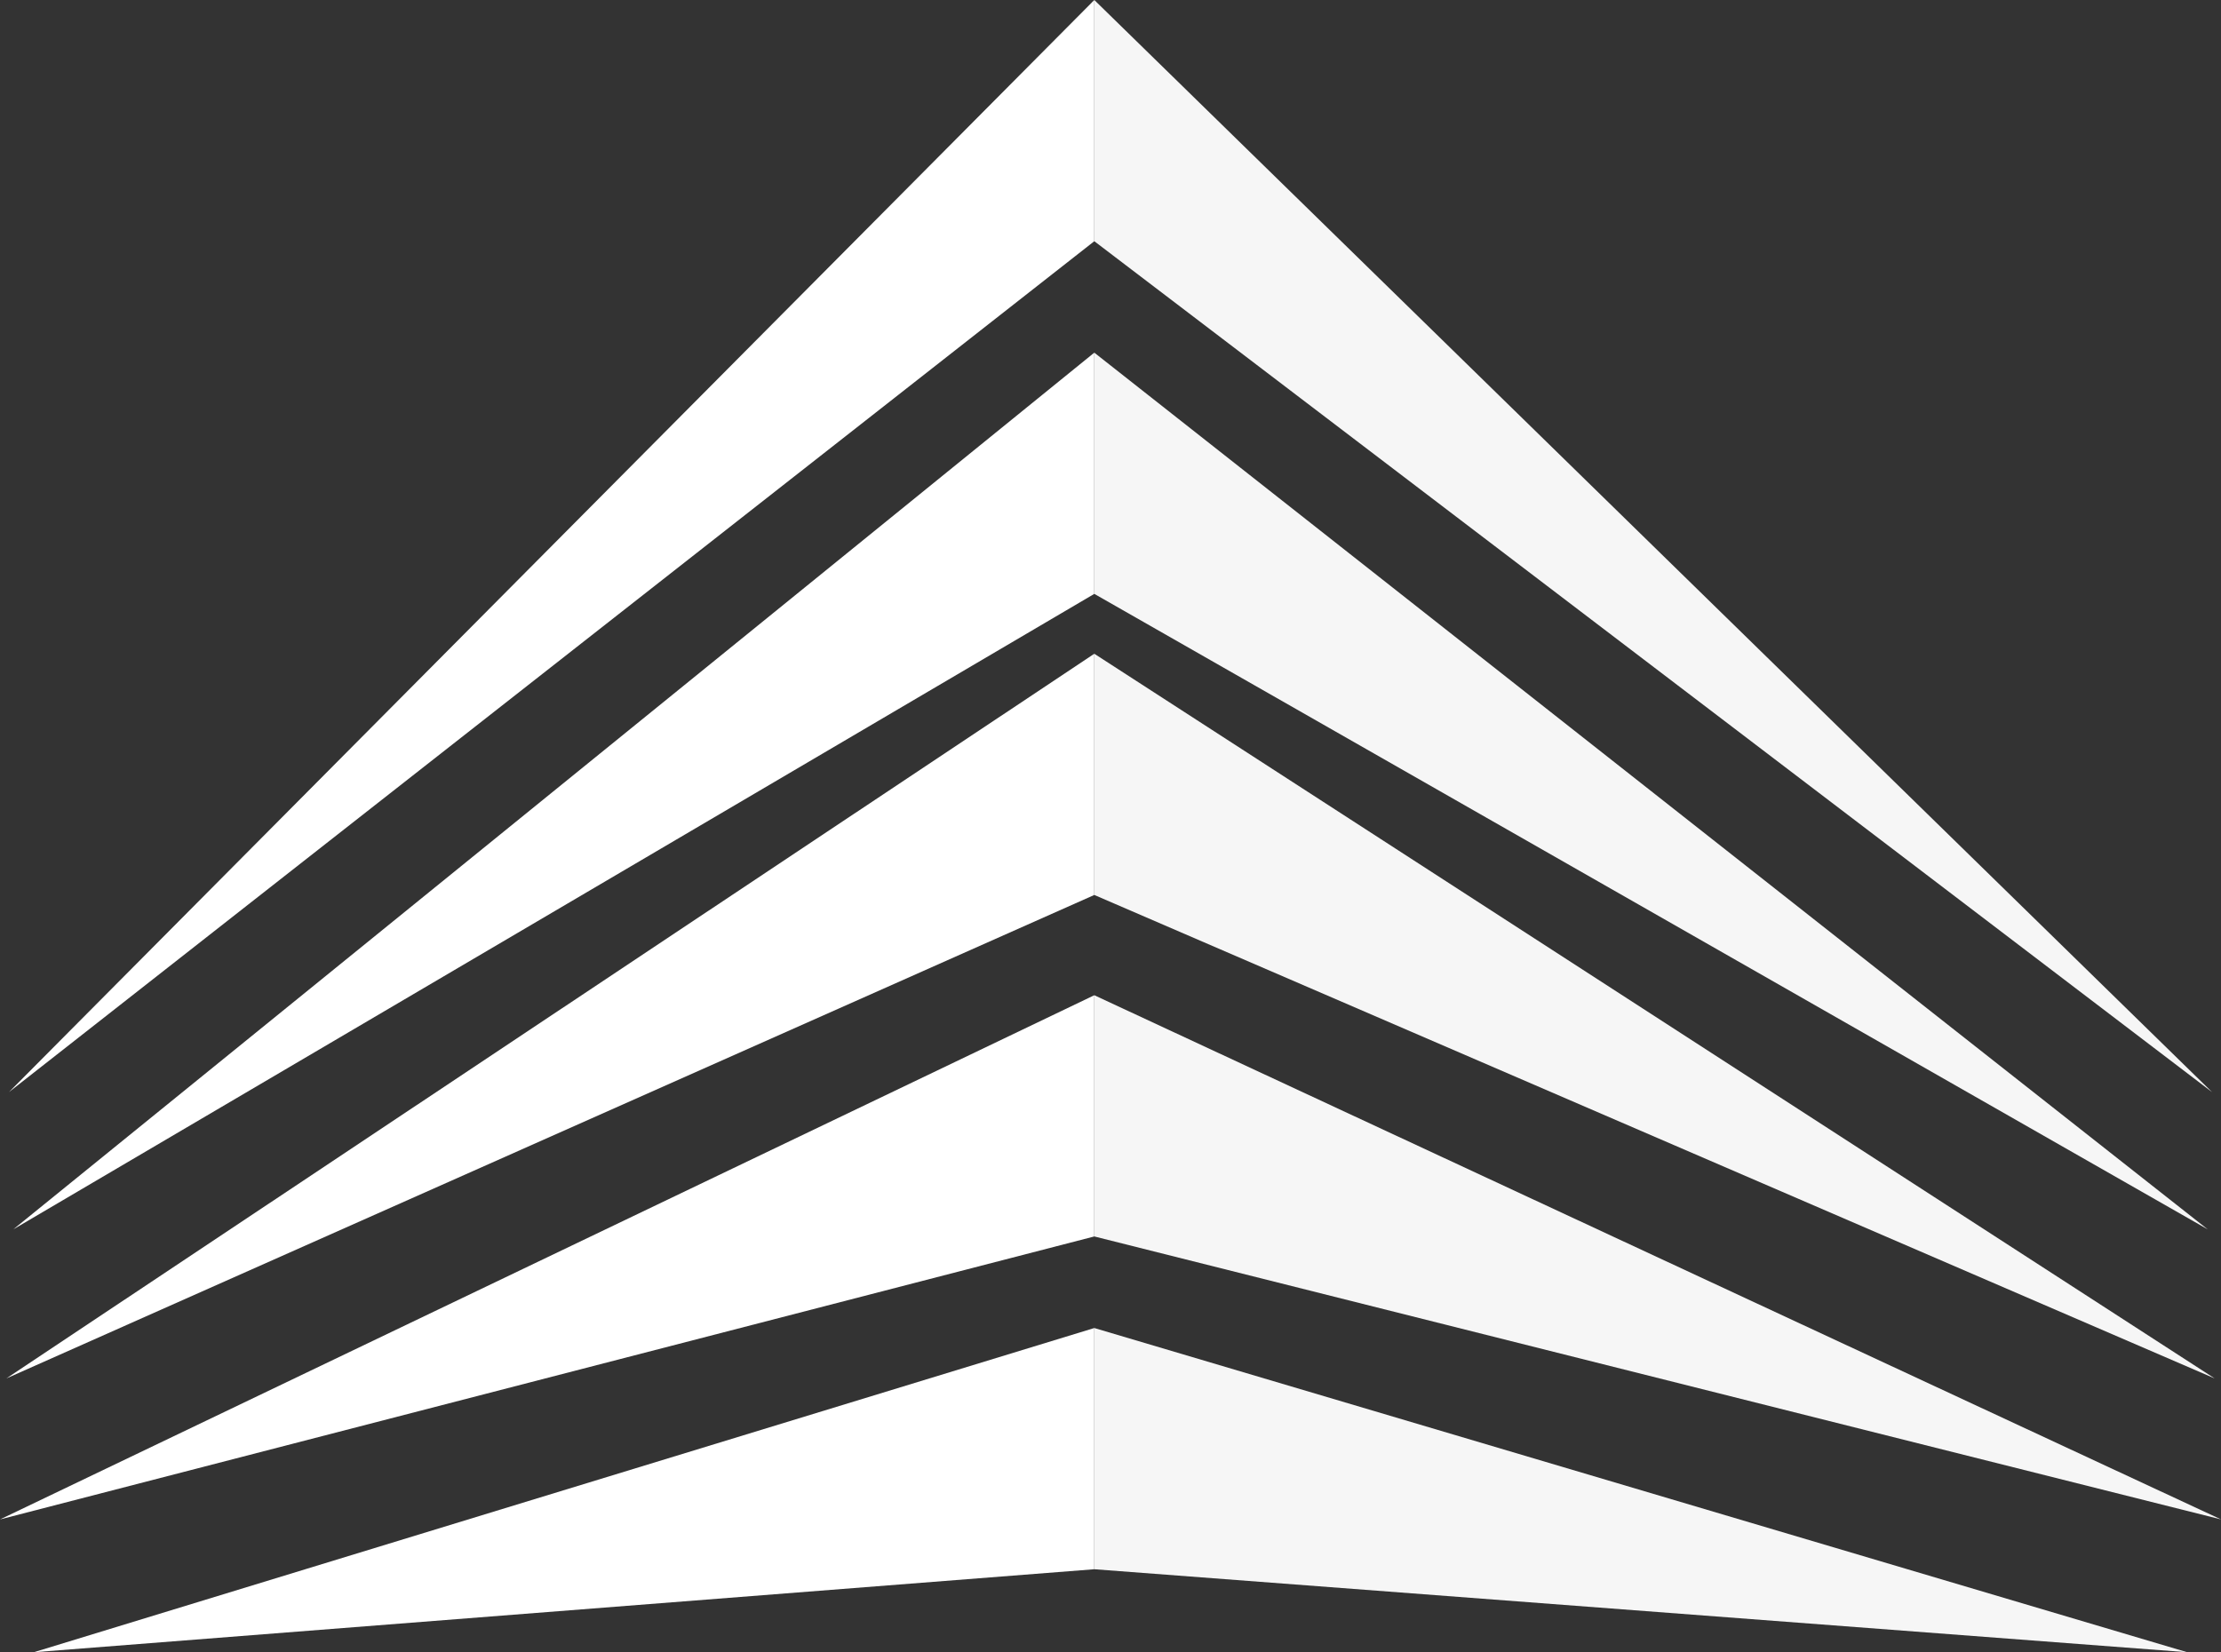
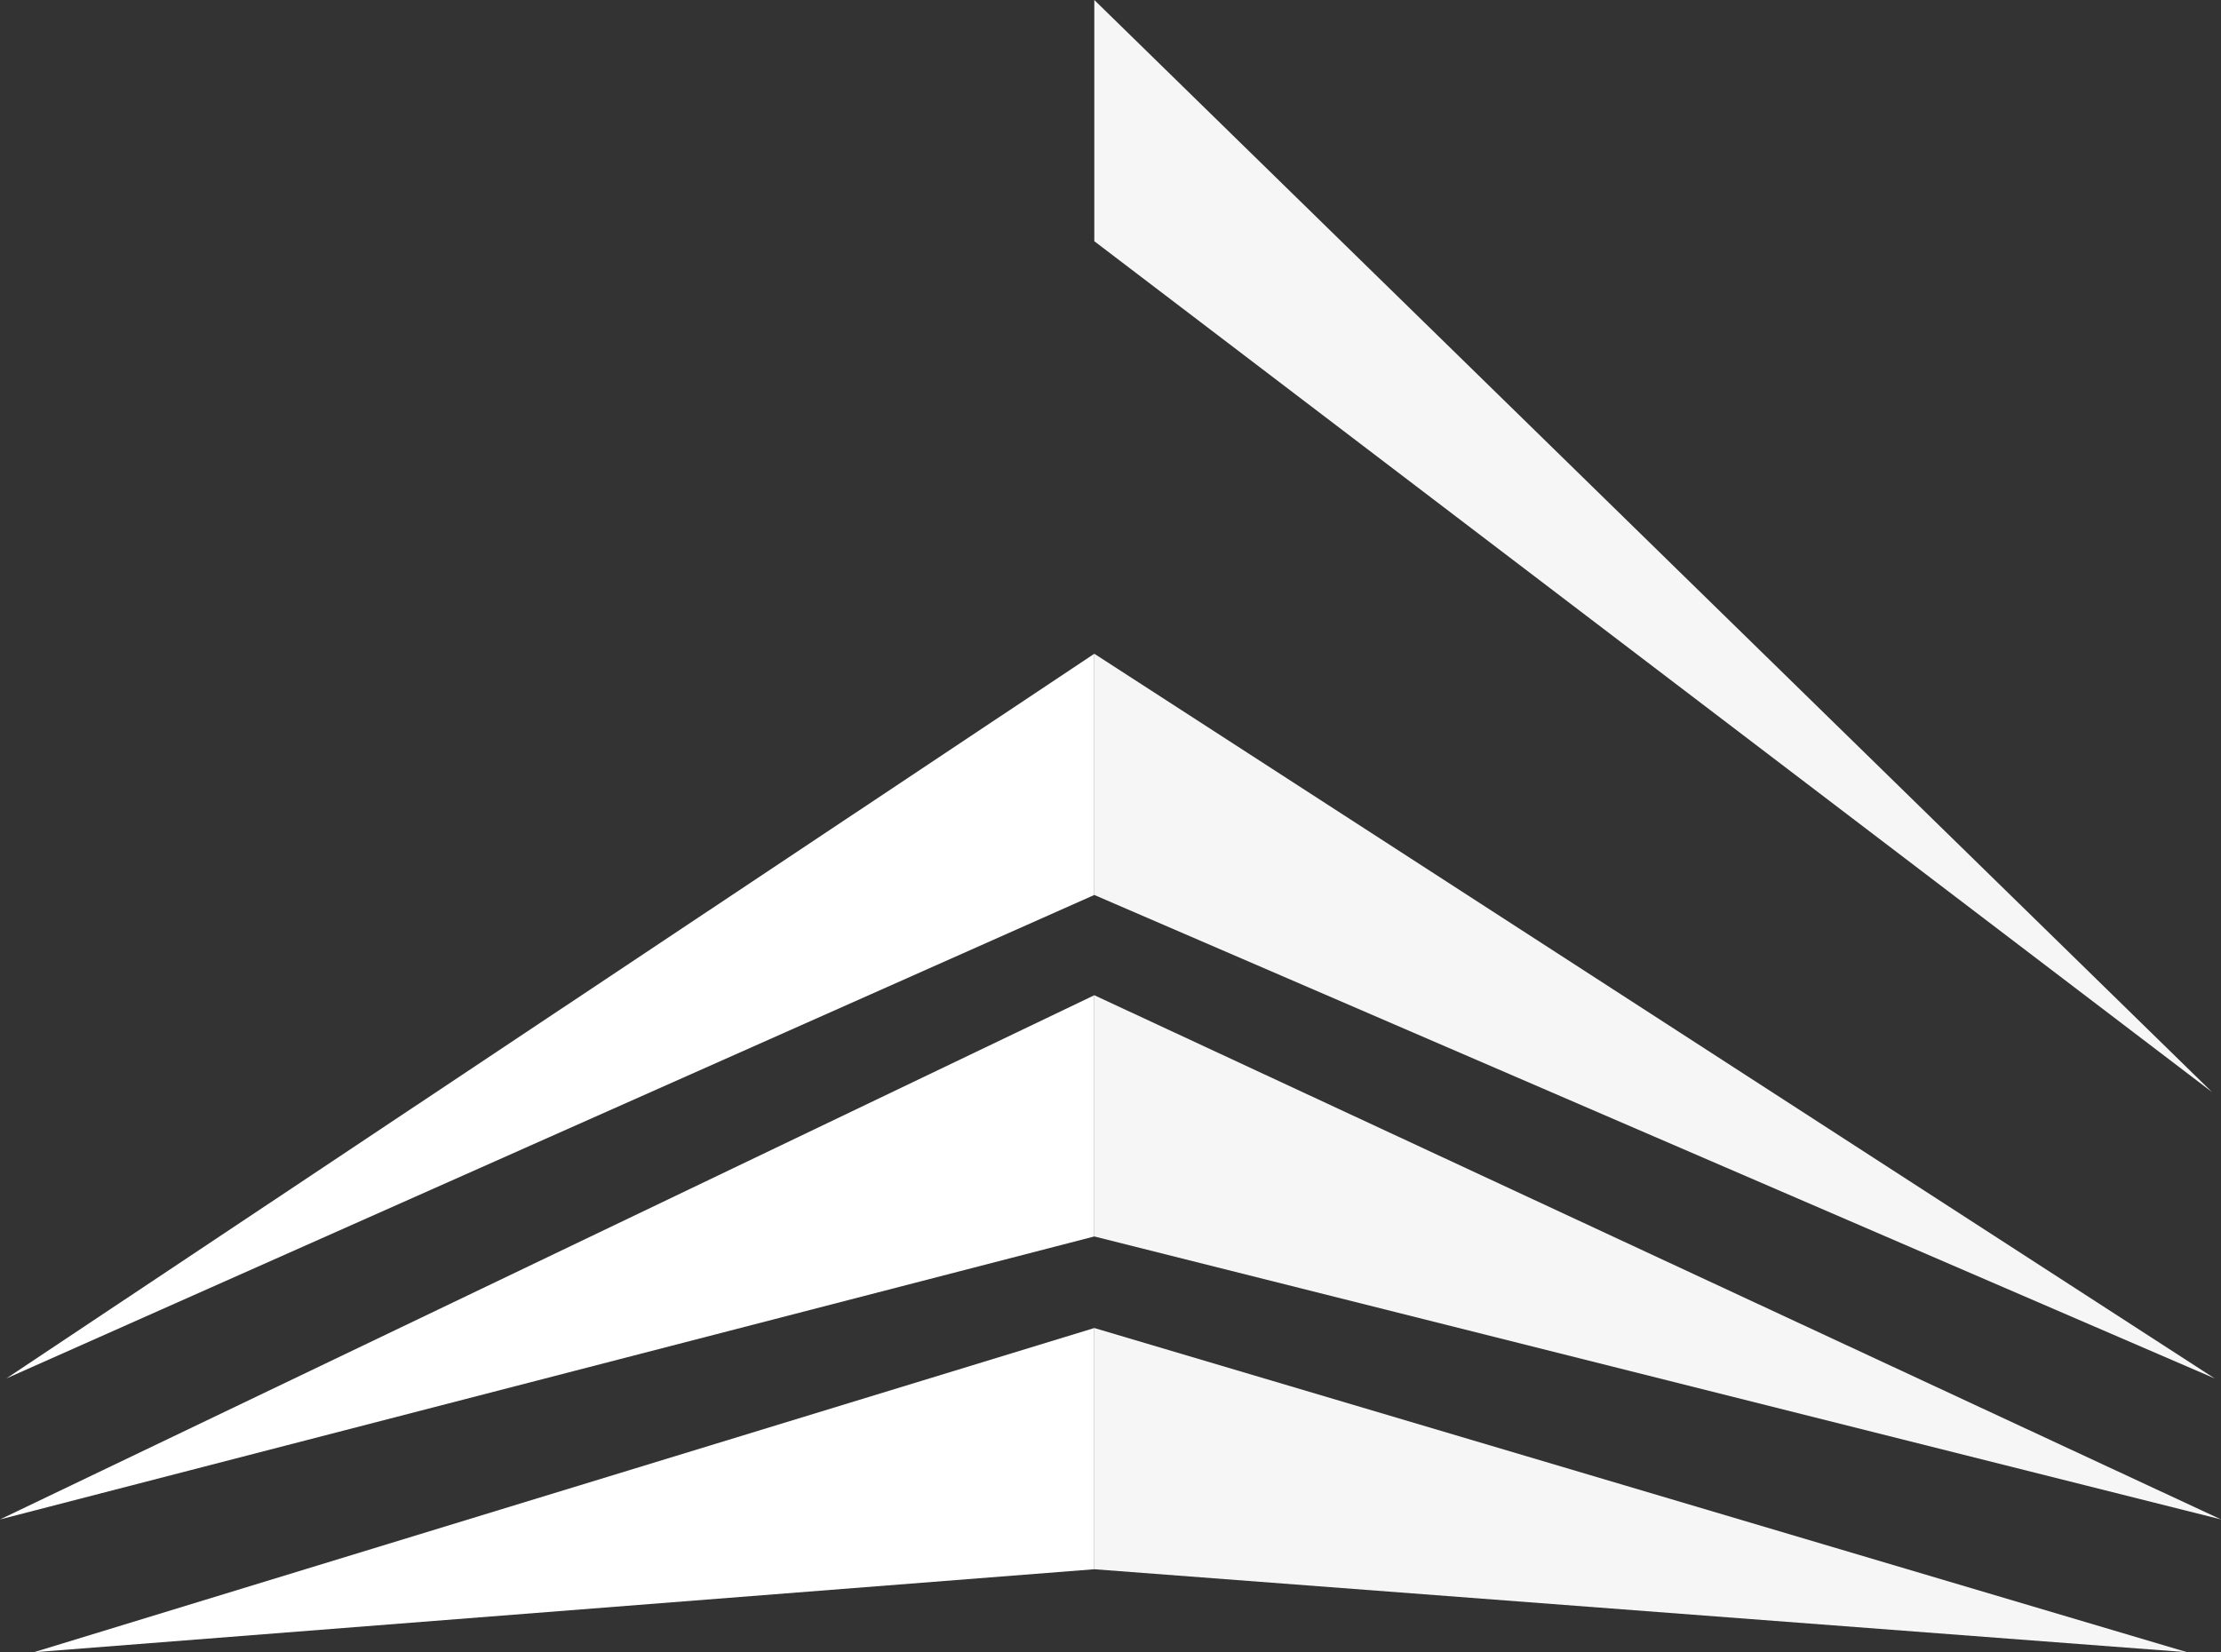
<svg xmlns="http://www.w3.org/2000/svg" width="260" height="193.468" viewBox="0 0 260 193.468">
  <rect x="0" y="0" width="260" height="193.468" fill="#333333" stroke="none" />
  <g id="Raggruppa_30511" data-name="Raggruppa 30511" transform="translate(2384.039 3510.089)">
-     <path id="Tracciato_26432" data-name="Tracciato 26432" d="M-2639.729-3085.87v28.245l-127.055,99.634Z" transform="translate(383.795 -424.219)" fill="#fff" />
-     <path id="Tracciato_26433" data-name="Tracciato 26433" d="M-2640.008-3085.87v28.245l-126.548,74.412Z" transform="translate(384.073 -382.925)" fill="#fff" />
    <path id="Tracciato_26434" data-name="Tracciato 26434" d="M-2639.56-3085.87v28.245l-127.363,56.612Z" transform="translate(383.626 -347.669)" fill="#fff" />
    <path id="Tracciato_26435" data-name="Tracciato 26435" d="M-2639.152-3085.87v28.245l-128.1,33.134Z" transform="translate(383.218 -307.682)" fill="#fff" />
    <path id="Tracciato_26436" data-name="Tracciato 26436" d="M-2641.325-3085.87v28.245l-124.152,9.719Z" transform="translate(385.391 -268.715)" fill="#fff" />
    <path id="Tracciato_26437" data-name="Tracciato 26437" d="M-2766.784-3085.87v28.245l130.847,99.634Z" transform="translate(510.85 -424.219)" fill="#f6f6f6" />
-     <path id="Tracciato_26438" data-name="Tracciato 26438" d="M-2766.556-3085.87v28.245l130.34,74.412Z" transform="translate(510.622 -382.925)" fill="#f6f6f6" />
    <path id="Tracciato_26439" data-name="Tracciato 26439" d="M-2766.923-3085.87v28.245l131.155,56.612Z" transform="translate(510.989 -347.669)" fill="#f6f6f6" />
    <path id="Tracciato_26440" data-name="Tracciato 26440" d="M-2767.257-3085.87v28.245l131.9,33.134Z" transform="translate(511.322 -307.682)" fill="#f6f6f6" />
    <path id="Tracciato_26441" data-name="Tracciato 26441" d="M-2765.477-3085.87v28.245l127.944,9.719Z" transform="translate(509.543 -268.715)" fill="#f6f6f6" />
  </g>
</svg>